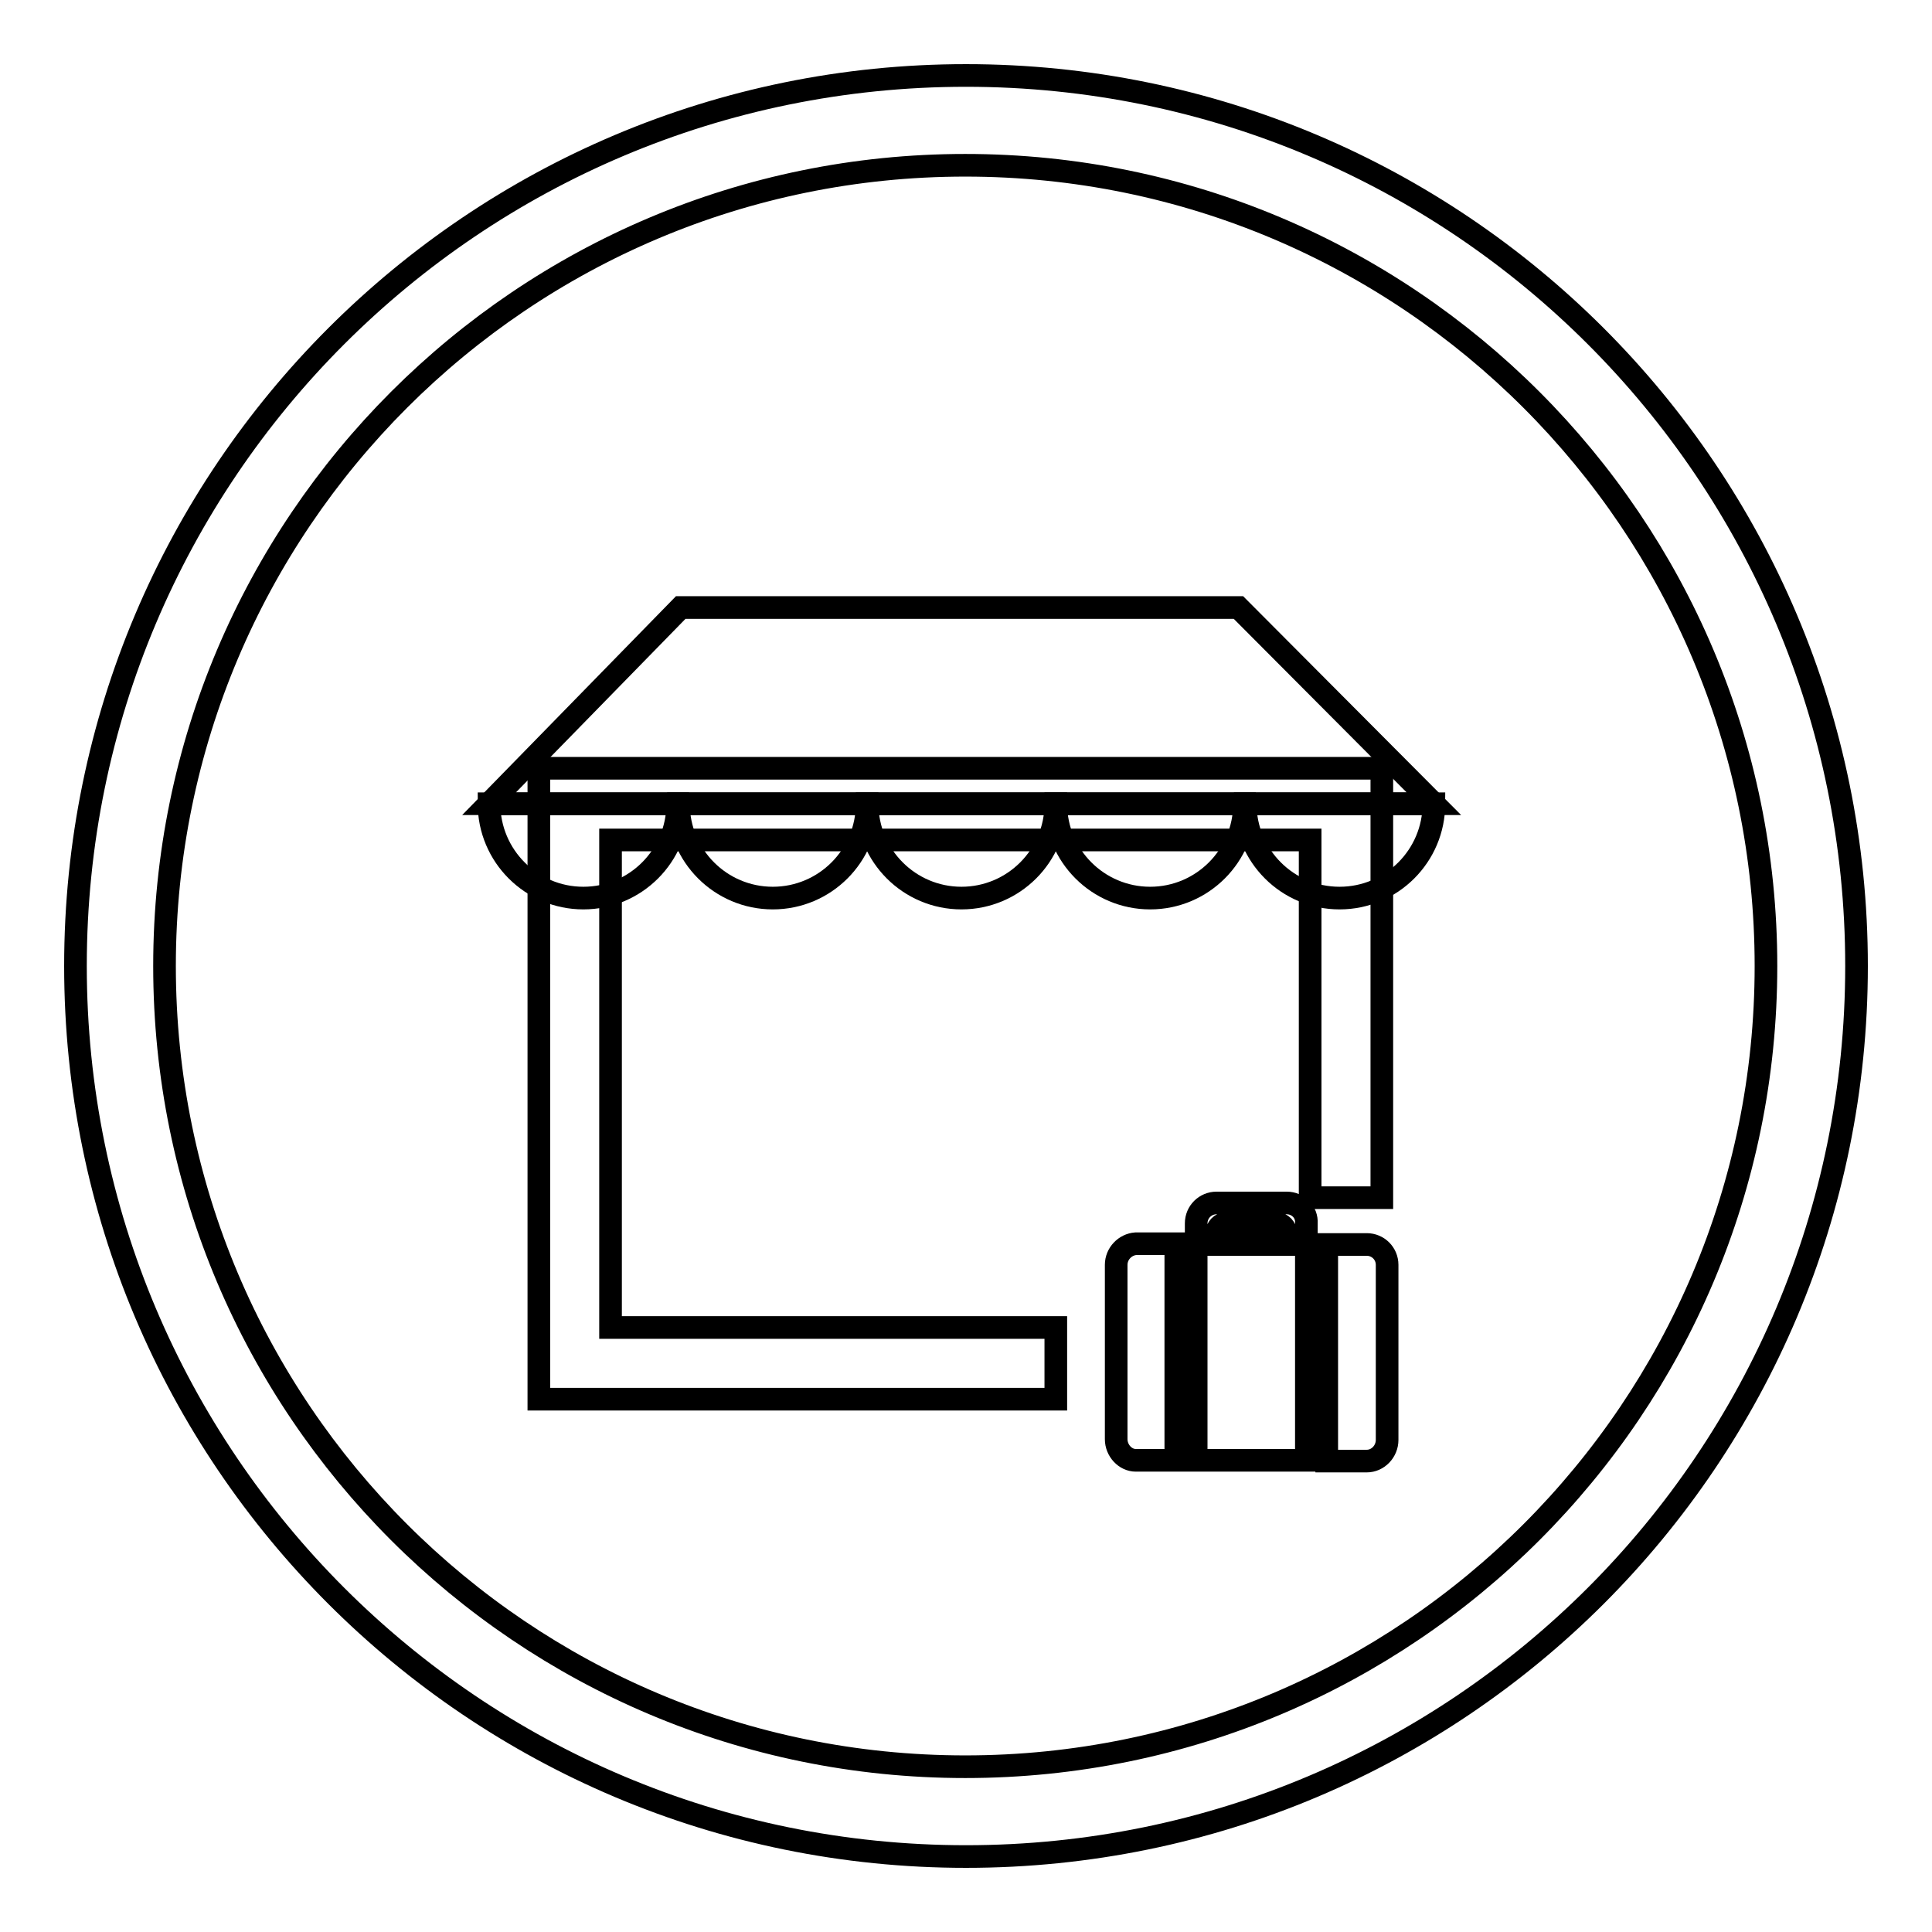
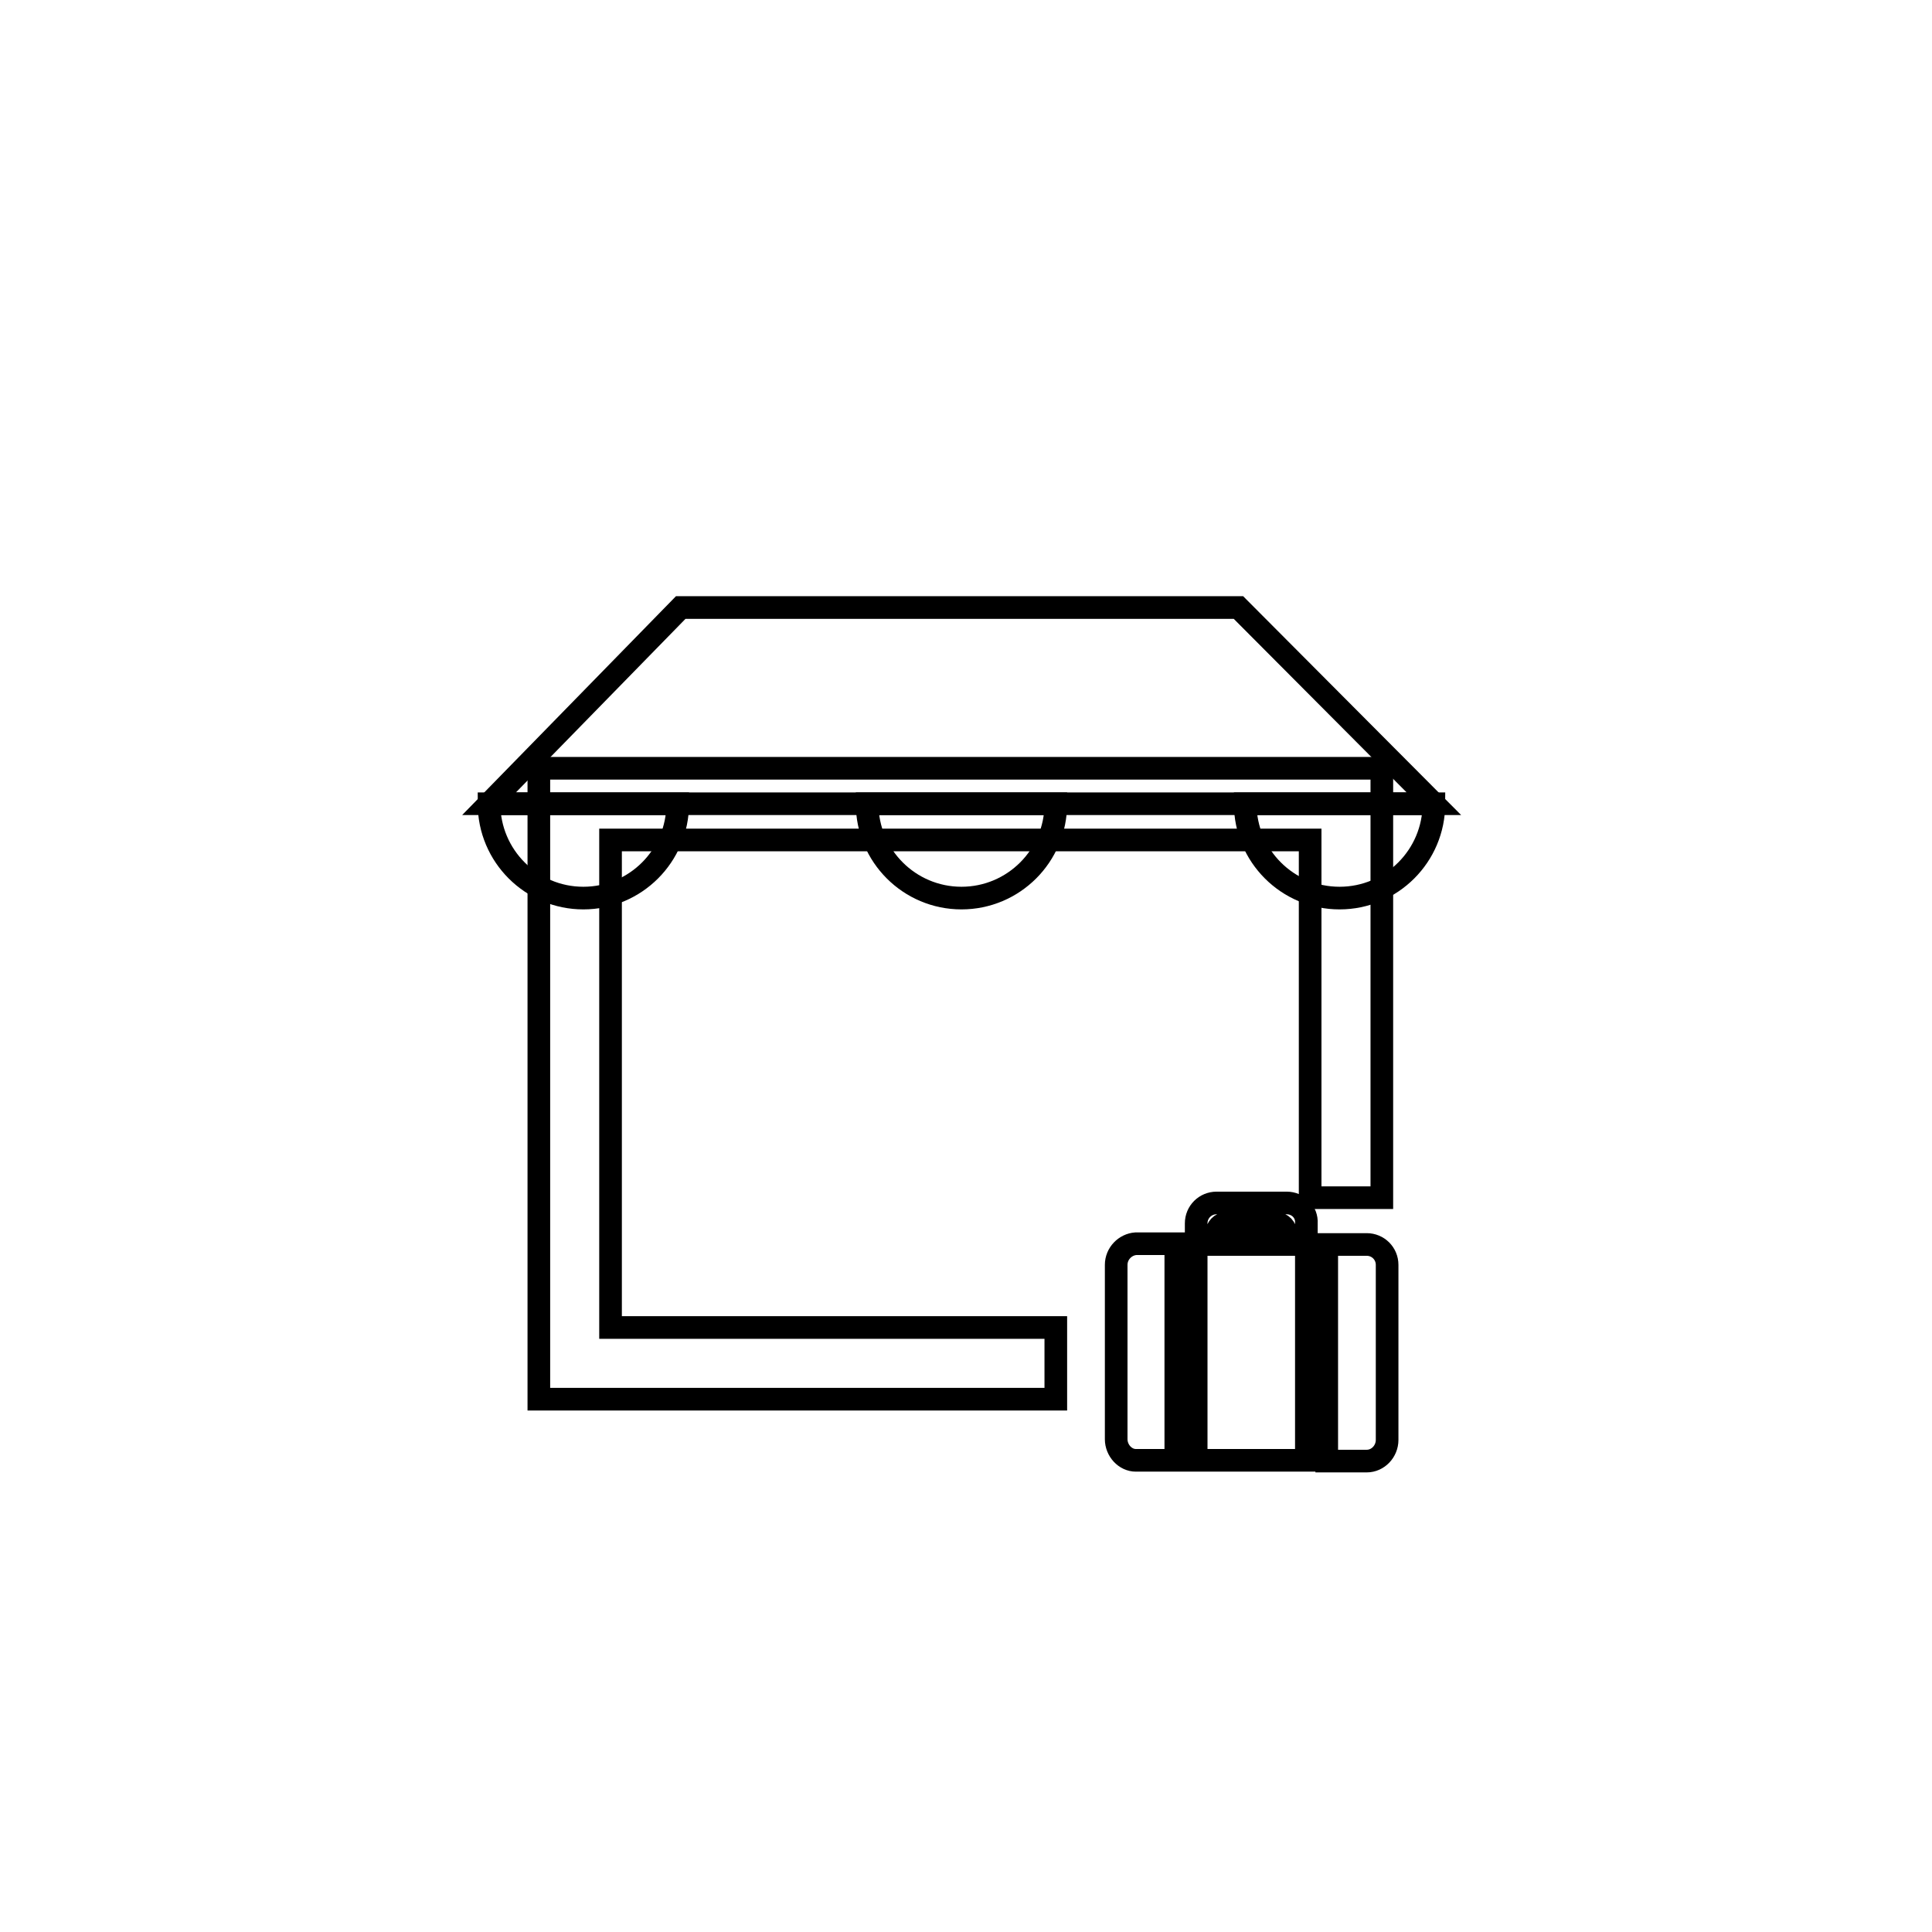
<svg xmlns="http://www.w3.org/2000/svg" version="1.1" x="0px" y="0px" viewBox="0 0 256 256" enable-background="new 0 0 256 256" xml:space="preserve">
  <g>
    <g>
-       <path stroke-width="3" fill-opacity="0" stroke="#000000" d="M128,10C62.8,10,10,62.8,10,128c0,65.2,52.8,118,118,118c65.2,0,118-52.8,118-118C246,62.8,193.2,10,128,10 M127.9,234.1c-58.6,0-106.1-47.5-106.1-106.1c0-58.6,47.5-106.1,106.1-106.1C186.5,21.9,234,69.4,234,128C234,186.6,186.5,234.1,127.9,234.1" />
      <path stroke-width="3" fill-opacity="0" stroke="#000000" d="M190,106.5H64.8l25.4-26h73.9L190,106.5z" />
      <path stroke-width="3" fill-opacity="0" stroke="#000000" d="M127.4,119c6.9,0,12.5-5.6,12.5-12.5h-25C114.9,113.4,120.5,119,127.4,119" />
-       <path stroke-width="3" fill-opacity="0" stroke="#000000" d="M102.4,119c6.9,0,12.5-5.6,12.5-12.5h-25C89.9,113.4,95.5,119,102.4,119" />
      <path stroke-width="3" fill-opacity="0" stroke="#000000" d="M77.3,119c6.9,0,12.5-5.6,12.5-12.5h-25C64.8,113.4,70.4,119,77.3,119" />
      <path stroke-width="3" fill-opacity="0" stroke="#000000" d="M177.5,119c6.9,0,12.5-5.6,12.5-12.5h-25C165,113.4,170.6,119,177.5,119" />
-       <path stroke-width="3" fill-opacity="0" stroke="#000000" d="M152.4,119c6.9,0,12.5-5.6,12.5-12.5h-25C139.9,113.4,145.5,119,152.4,119" />
      <path stroke-width="3" fill-opacity="0" stroke="#000000" d="M139.9,185.4H71.4v-83.6h111.7v56.9h-9.5v-47.4H80.9v64.6h59V185.4z" />
      <path stroke-width="3" fill-opacity="0" stroke="#000000" d="M183.8,167.6c0-1.5-1.2-2.7-2.7-2.7h-5.3v28.7h5.3c1.5,0,2.7-1.3,2.7-2.8V167.6 M147.9,167.6v23.1c0,1.5,1.2,2.8,2.6,2.8h5.3v-28.7h-5.3C149.1,164.9,147.9,166.1,147.9,167.6 M170.5,159.4h-9.3c-1.5,0-2.7,1.2-2.7,2.7v31.4h14.6v-31.4C173.2,160.6,172,159.4,170.5,159.4 M170.5,164.9h-9.3v-1.4c0-0.8,0.6-1.4,1.3-1.4h6.6c0.7,0,1.3,0.6,1.3,1.4L170.5,164.9L170.5,164.9z" />
    </g>
  </g>
</svg>